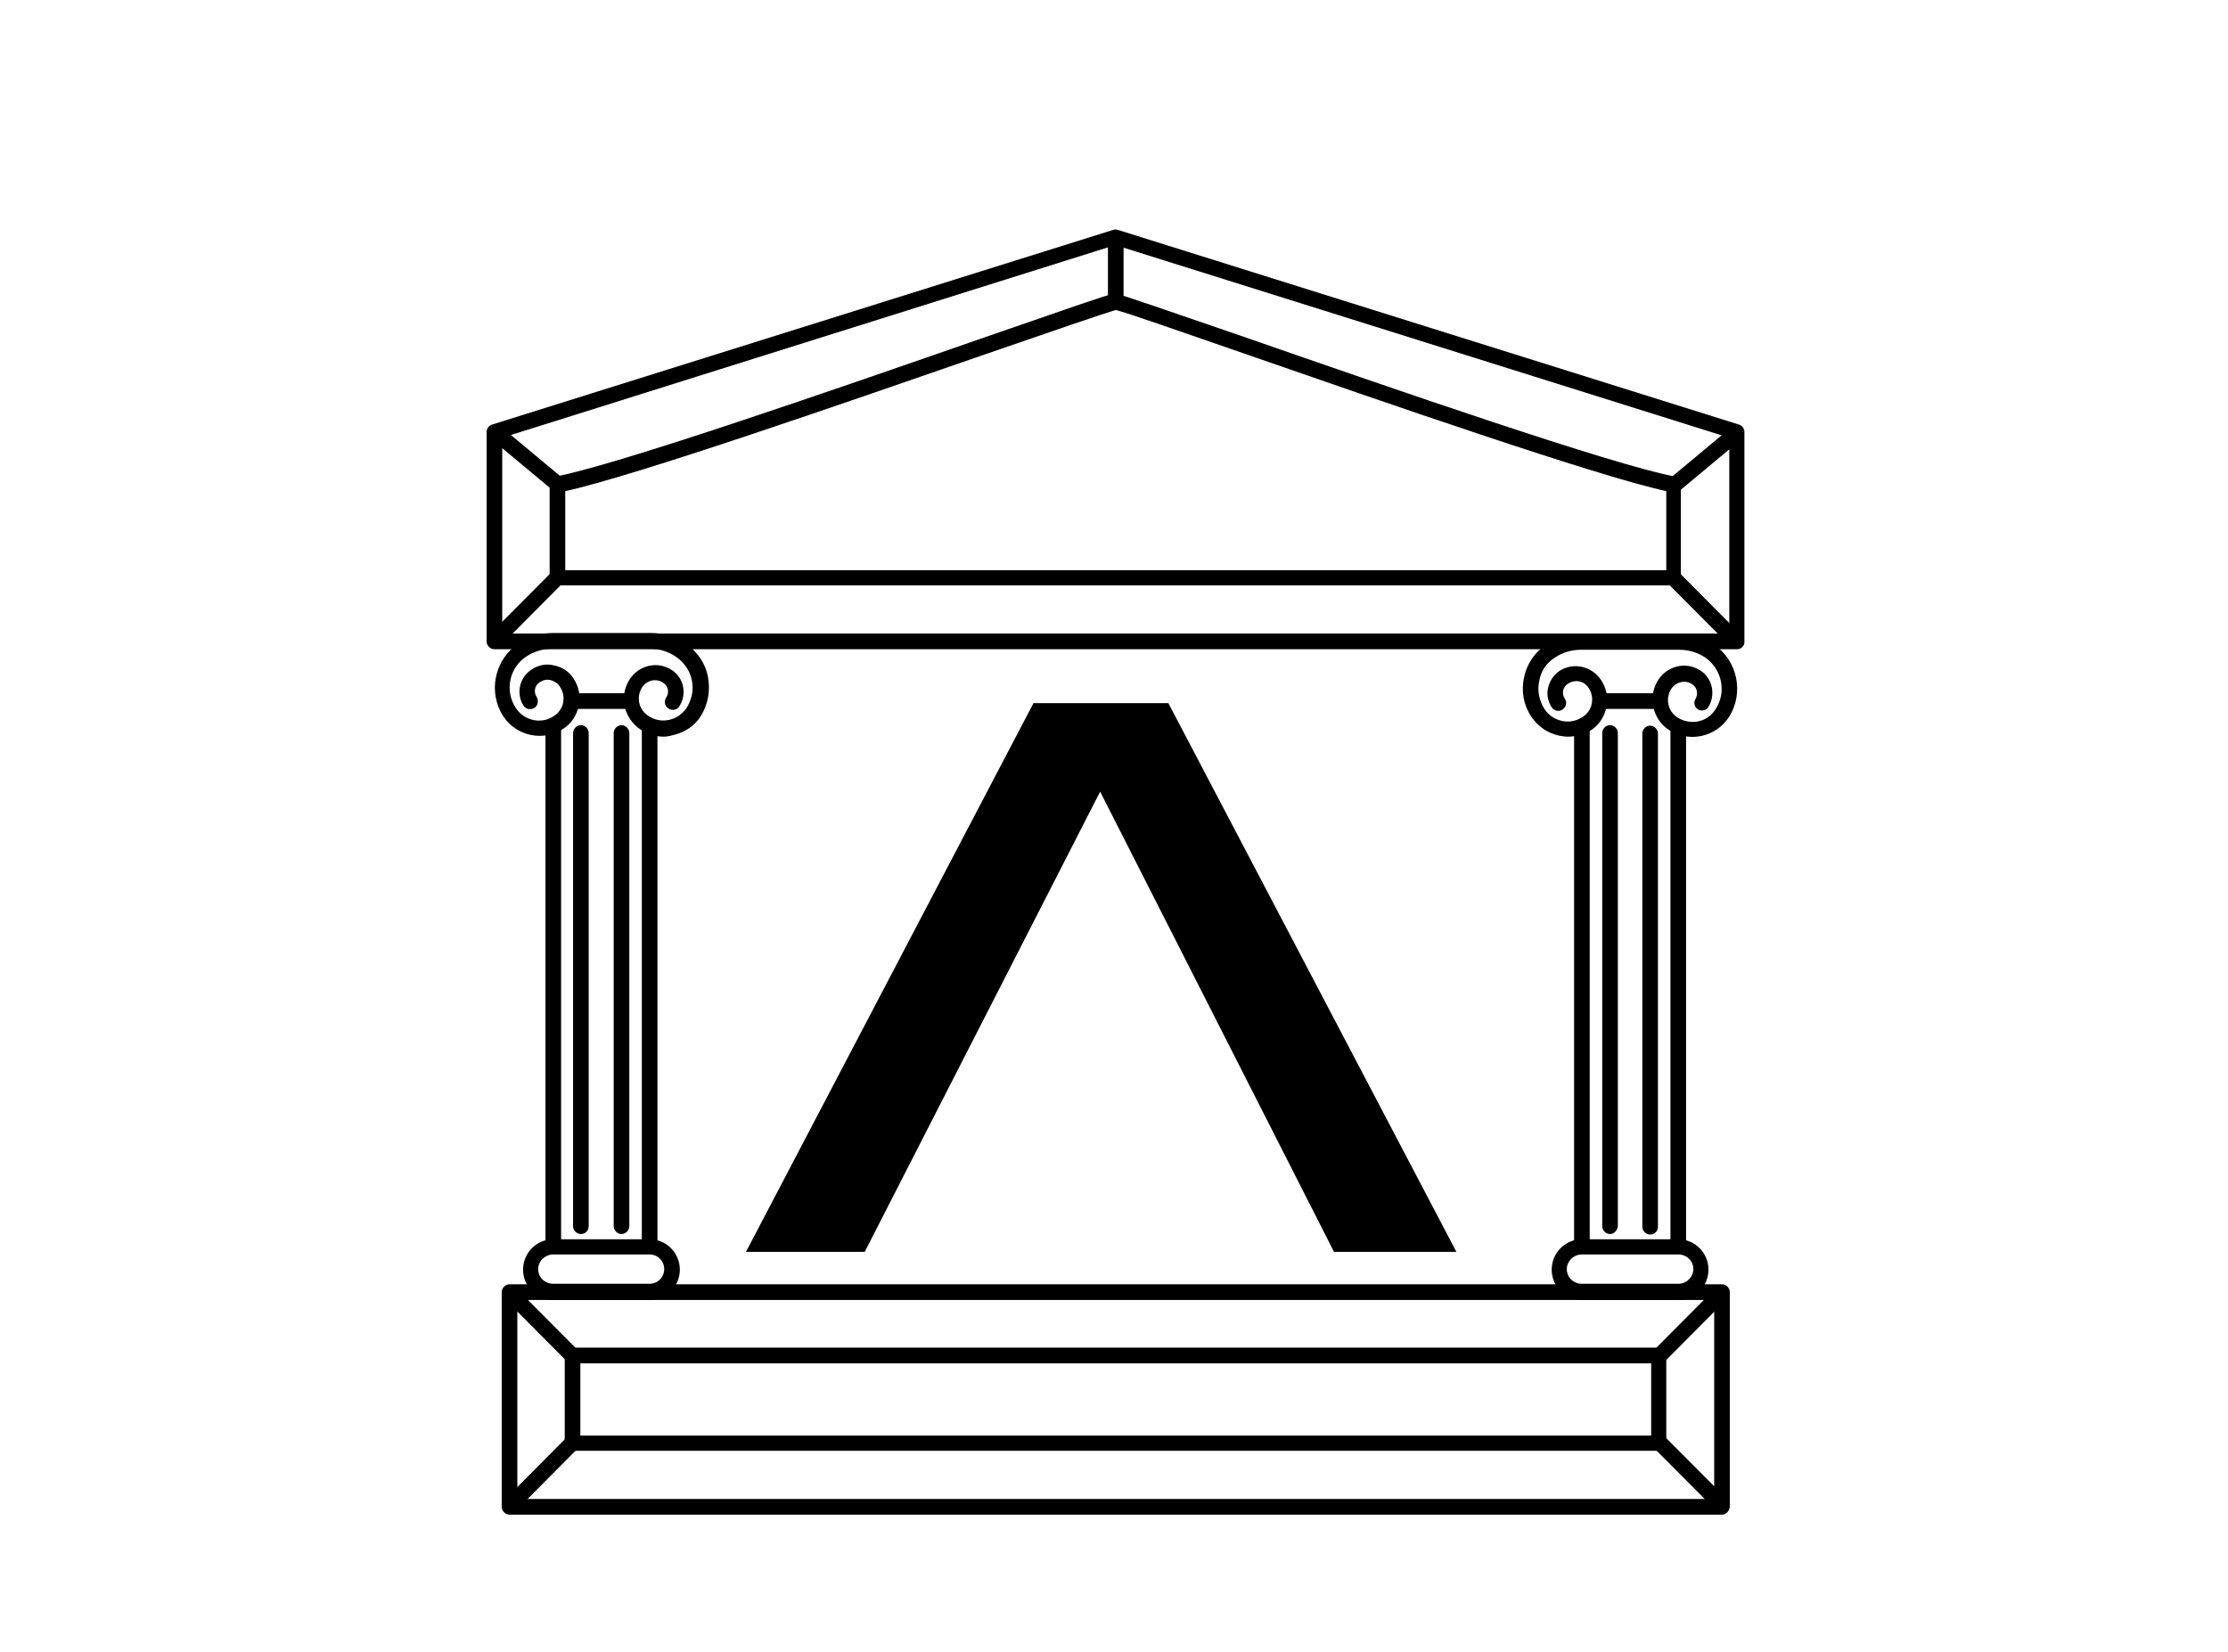
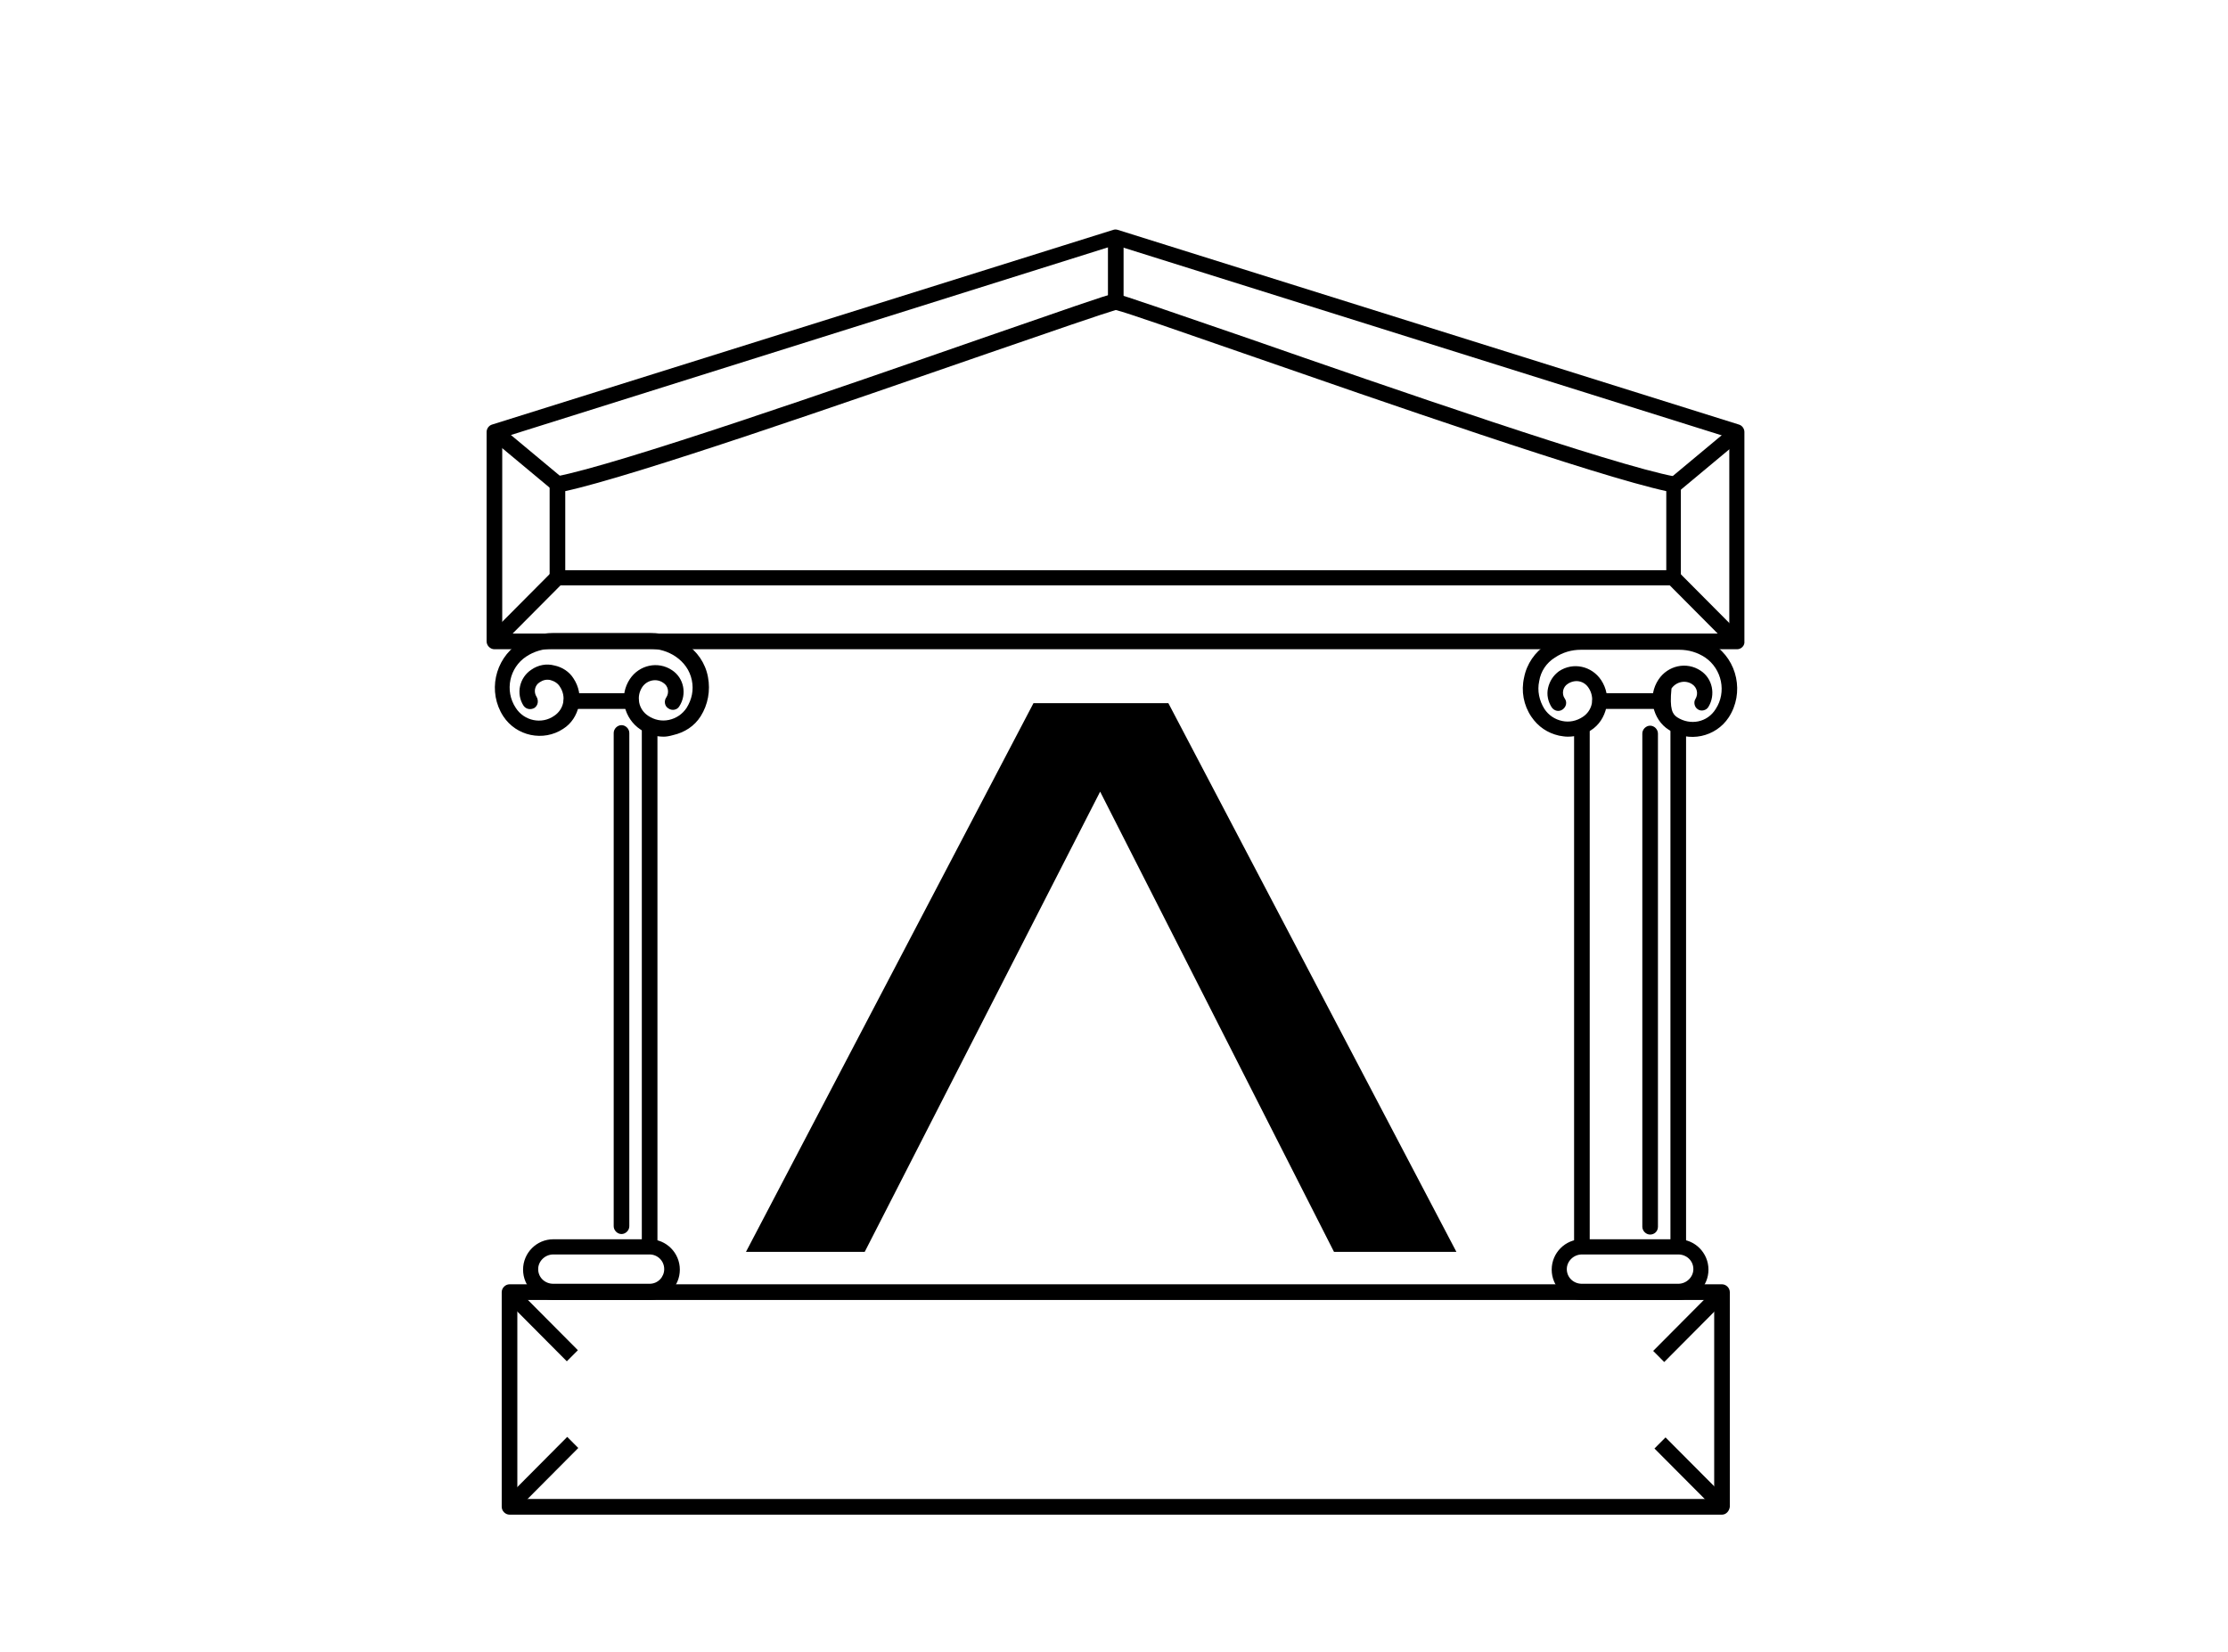
<svg xmlns="http://www.w3.org/2000/svg" fill="none" version="1.1" width="728" height="540" viewBox="0 0 728 540">
  <defs>
    <mask id="master_svg0_61_37259" style="mask-type:alpha" maskUnits="objectBoundingBox">
      <g>
        <g>
          <rect x="0" y="0" width="728" height="540" rx="0" fill="#000000" fill-opacity="1" style="mix-blend-mode:passthrough" />
        </g>
      </g>
    </mask>
  </defs>
  <g mask="url(#master_svg0_61_37259)">
    <g>
      <g>
-         <path d="M544.457,474.126L184.527,474.126L184.527,440.42L544.457,440.42L544.457,474.126ZM189.632,469.164L539.522,469.164L539.522,445.553L189.632,445.553L189.632,469.164Z" fill="#000000" fill-opacity="1" style="mix-blend-mode:passthrough" />
-       </g>
+         </g>
      <g transform="matrix(0.706,-0.708,0.705,0.709,-250.627,240.159)">
        <rect x="164.729" y="424.065" width="5.119" height="29.179" rx="0" fill="#000000" fill-opacity="1" style="mix-blend-mode:passthrough" />
      </g>
      <g transform="matrix(0.705,-0.709,0.706,0.708,-297.65,259.741)">
        <rect x="164.687" y="490.531" width="29.179" height="5.119" rx="0" fill="#000000" fill-opacity="1" style="mix-blend-mode:passthrough" />
      </g>
      <g transform="matrix(0.706,-0.709,0.706,0.709,-174.946,520.682)">
        <rect x="540.116" y="473.404" width="5.119" height="29.179" rx="0" fill="#000000" fill-opacity="1" style="mix-blend-mode:passthrough" />
      </g>
      <g transform="matrix(0.705,-0.709,0.706,0.708,-152.192,512.051)">
        <rect x="540.176" y="441.278" width="29.179" height="5.119" rx="0" fill="#000000" fill-opacity="1" style="mix-blend-mode:passthrough" />
      </g>
      <g>
        <path d="M216.861,240.75C214.138,240.75,211.415,239.895,209.203,238.355C206.65,236.644,204.778,233.906,204.098,230.826C203.417,227.747,204.098,224.496,205.799,221.929C208.863,217.31,214.989,215.941,219.584,219.021C223.498,221.587,224.519,226.891,221.966,230.826C221.286,232.024,219.584,232.366,218.393,231.511C217.201,230.826,216.861,229.115,217.712,227.918C218.733,226.378,218.393,224.154,216.691,223.127C214.479,221.587,211.415,222.272,209.884,224.496C208.863,226.036,208.522,227.747,208.863,229.629C209.203,231.34,210.224,232.88,211.756,233.906C213.798,235.275,216.18,235.788,218.563,235.275C220.945,234.762,222.988,233.393,224.349,231.34C226.051,228.602,226.732,225.522,226.051,222.272C225.37,219.021,223.498,216.454,220.775,214.572C218.223,212.861,215.329,212.006,212.266,212.006L180.443,212.006C177.55,212.006,174.486,212.861,171.934,214.572C166.488,218.165,164.786,225.694,168.53,231.34C171.253,235.617,177.039,236.815,181.123,233.906C182.655,232.88,183.676,231.34,184.016,229.629C184.357,227.918,184.016,226.036,182.995,224.496C182.315,223.298,181.123,222.614,179.932,222.272C178.571,221.929,177.379,222.272,176.358,222.956C174.657,223.983,174.316,226.207,175.337,227.747C176.018,228.944,175.848,230.484,174.657,231.34C173.465,232.024,171.934,231.853,171.083,230.655C168.53,226.72,169.721,221.416,173.635,218.85C175.848,217.31,178.571,216.797,181.123,217.481C183.676,217.994,186.059,219.534,187.42,221.758C189.122,224.325,189.803,227.576,189.122,230.655C188.441,233.735,186.739,236.473,184.016,238.184C177.55,242.461,168.7,240.579,164.446,234.077C159.34,226.207,161.553,215.599,169.381,210.295C172.785,208.071,176.699,206.873,180.613,206.873L212.777,206.873C216.691,206.873,220.605,208.071,224.009,210.295C227.753,212.861,230.475,216.625,231.326,221.245C232.177,225.694,231.326,230.313,228.944,234.077C226.902,237.328,223.668,239.381,219.924,240.237C218.733,240.579,217.712,240.75,216.861,240.75Z" fill="#000000" fill-opacity="1" style="mix-blend-mode:passthrough" />
      </g>
      <g>
        <path d="M206.14,231.682L186.739,231.682C185.378,231.682,184.187,230.484,184.187,229.115C184.187,227.747,185.378,226.549,186.739,226.549L206.14,226.549C207.501,226.549,208.692,227.747,208.692,229.115C208.692,230.484,207.501,231.682,206.14,231.682Z" fill="#000000" fill-opacity="1" style="mix-blend-mode:passthrough" />
      </g>
      <g>
-         <rect x="178.23" y="237.157" width="5.105" height="170.241" rx="0" fill="#000000" fill-opacity="1" style="mix-blend-mode:passthrough" />
-       </g>
+         </g>
      <g>
        <rect x="209.714" y="237.157" width="5.105" height="170.241" rx="0" fill="#000000" fill-opacity="1" style="mix-blend-mode:passthrough" />
      </g>
      <g>
        <path d="M212.266,424.85L180.783,424.85C175.337,424.85,170.913,420.402,170.913,414.927C170.913,409.452,175.337,405.003,180.783,405.003L212.266,405.003C217.712,405.003,222.137,409.452,222.137,414.927C222.137,420.402,217.712,424.85,212.266,424.85ZM180.783,409.965C178.06,409.965,175.848,412.189,175.848,414.756C175.848,417.493,178.06,419.546,180.783,419.546L212.266,419.546C214.989,419.546,217.031,417.322,217.031,414.756C217.031,412.018,214.819,409.965,212.266,409.965L180.783,409.965Z" fill="#000000" fill-opacity="1" style="mix-blend-mode:passthrough" />
      </g>
      <g>
-         <path d="M512.293,240.75C511.272,240.75,510.421,240.579,509.4,240.408C505.656,239.552,502.593,237.499,500.38,234.248C497.828,230.484,496.977,225.865,497.998,221.416C498.849,216.968,501.572,213.032,505.316,210.637C508.719,208.413,512.463,207.215,516.547,207.215L548.711,207.215C552.625,207.215,556.54,208.413,559.943,210.637C567.771,215.77,569.984,226.549,564.878,234.419C560.624,240.921,551.775,242.803,545.308,238.526C542.585,236.815,540.883,234.077,540.202,230.998C539.522,227.918,540.202,224.667,541.904,222.101C544.967,217.481,551.094,216.112,555.689,219.192C559.603,221.758,560.624,227.062,558.241,230.998C557.561,232.195,555.859,232.537,554.838,231.853C553.647,231.169,553.306,229.458,553.987,228.431C555.008,226.72,554.497,224.667,552.966,223.64C550.753,222.101,547.69,222.785,546.159,225.009C545.138,226.549,544.797,228.26,545.138,230.142C545.478,231.853,546.499,233.393,548.031,234.419C552.285,237.157,557.901,236.13,560.624,231.682C564.198,226.207,562.666,218.679,557.22,214.914C554.668,213.203,551.775,212.348,548.711,212.348L516.547,212.348C513.484,212.348,510.591,213.203,508.038,214.914C505.315,216.625,503.444,219.363,502.933,222.614C502.252,225.694,502.933,228.944,504.635,231.682C505.996,233.735,508.038,235.104,510.421,235.617C512.803,236.13,515.186,235.617,517.228,234.248C518.76,233.222,519.781,231.682,520.121,229.971C520.461,228.26,520.121,226.378,519.1,224.838C517.568,222.443,514.675,221.929,512.293,223.469C511.442,223.983,510.931,224.838,510.761,225.694C510.591,226.549,510.761,227.576,511.272,228.26C512.123,229.458,511.782,230.998,510.591,231.853C509.4,232.709,507.868,232.366,507.017,231.169C505.826,229.287,505.315,227.062,505.826,224.838C506.337,222.614,507.528,220.732,509.4,219.363C513.995,216.283,520.121,217.652,523.184,222.272C524.886,224.838,525.567,228.089,524.886,231.169C524.205,234.248,522.504,236.986,519.781,238.697C517.739,239.895,515.016,240.75,512.293,240.75Z" fill="#000000" fill-opacity="1" style="mix-blend-mode:passthrough" />
+         <path d="M512.293,240.75C511.272,240.75,510.421,240.579,509.4,240.408C505.656,239.552,502.593,237.499,500.38,234.248C497.828,230.484,496.977,225.865,497.998,221.416C498.849,216.968,501.572,213.032,505.316,210.637C508.719,208.413,512.463,207.215,516.547,207.215L548.711,207.215C552.625,207.215,556.54,208.413,559.943,210.637C567.771,215.77,569.984,226.549,564.878,234.419C560.624,240.921,551.775,242.803,545.308,238.526C542.585,236.815,540.883,234.077,540.202,230.998C539.522,227.918,540.202,224.667,541.904,222.101C544.967,217.481,551.094,216.112,555.689,219.192C559.603,221.758,560.624,227.062,558.241,230.998C557.561,232.195,555.859,232.537,554.838,231.853C553.647,231.169,553.306,229.458,553.987,228.431C555.008,226.72,554.497,224.667,552.966,223.64C550.753,222.101,547.69,222.785,546.159,225.009C545.478,231.853,546.499,233.393,548.031,234.419C552.285,237.157,557.901,236.13,560.624,231.682C564.198,226.207,562.666,218.679,557.22,214.914C554.668,213.203,551.775,212.348,548.711,212.348L516.547,212.348C513.484,212.348,510.591,213.203,508.038,214.914C505.315,216.625,503.444,219.363,502.933,222.614C502.252,225.694,502.933,228.944,504.635,231.682C505.996,233.735,508.038,235.104,510.421,235.617C512.803,236.13,515.186,235.617,517.228,234.248C518.76,233.222,519.781,231.682,520.121,229.971C520.461,228.26,520.121,226.378,519.1,224.838C517.568,222.443,514.675,221.929,512.293,223.469C511.442,223.983,510.931,224.838,510.761,225.694C510.591,226.549,510.761,227.576,511.272,228.26C512.123,229.458,511.782,230.998,510.591,231.853C509.4,232.709,507.868,232.366,507.017,231.169C505.826,229.287,505.315,227.062,505.826,224.838C506.337,222.614,507.528,220.732,509.4,219.363C513.995,216.283,520.121,217.652,523.184,222.272C524.886,224.838,525.567,228.089,524.886,231.169C524.205,234.248,522.504,236.986,519.781,238.697C517.739,239.895,515.016,240.75,512.293,240.75Z" fill="#000000" fill-opacity="1" style="mix-blend-mode:passthrough" />
      </g>
      <g>
        <path d="M542.244,231.682L522.844,231.682C521.483,231.682,520.291,230.484,520.291,229.115C520.291,227.747,521.483,226.549,522.844,226.549L542.244,226.549C543.606,226.549,544.797,227.747,544.797,229.115C544.797,230.484,543.606,231.682,542.244,231.682Z" fill="#000000" fill-opacity="1" style="mix-blend-mode:passthrough" />
      </g>
      <g>
        <rect x="514.335" y="237.157" width="5.105" height="170.241" rx="0" fill="#000000" fill-opacity="1" style="mix-blend-mode:passthrough" />
      </g>
      <g>
        <rect x="545.818" y="237.157" width="5.105" height="170.241" rx="0" fill="#000000" fill-opacity="1" style="mix-blend-mode:passthrough" />
      </g>
      <g>
        <path d="M548.371,424.85L516.888,424.85C511.442,424.85,507.017,420.402,507.017,414.927C507.017,409.452,511.442,405.003,516.888,405.003L548.371,405.003C553.817,405.003,558.241,409.452,558.241,414.927C558.241,420.402,553.817,424.85,548.371,424.85ZM516.888,409.965C514.165,409.965,511.953,412.189,511.953,414.756C511.953,417.493,514.165,419.546,516.888,419.546L548.371,419.546C551.094,419.546,553.306,417.322,553.306,414.756C553.306,412.018,551.094,409.965,548.371,409.965L516.888,409.965Z" fill="#000000" fill-opacity="1" style="mix-blend-mode:passthrough" />
      </g>
      <g>
        <path d="M567.601,212.177L161.553,212.177C160.191,212.177,159,210.979,159,209.61L159,141.172C159,140.145,159.681,139.119,160.702,138.776L363.726,75.128C364.237,74.957,364.747,74.957,365.258,75.128L568.282,138.776C569.303,139.119,569.984,140.145,569.984,141.172L569.984,209.61C570.154,210.979,568.963,212.177,567.601,212.177ZM164.105,207.044L565.049,207.044L565.049,143.054L364.407,80.09L164.105,143.054L164.105,207.044Z" fill="#000000" fill-opacity="1" style="mix-blend-mode:passthrough" />
      </g>
      <g>
        <path d="M547.009,191.303L182.144,191.303C180.783,191.303,179.592,190.105,179.592,188.737L179.592,158.281C179.592,157.084,180.443,156.057,181.634,155.715C201.715,151.951,273.701,126.971,321.351,110.374C347.729,101.306,361.514,96.344,363.896,96.002C364.237,96.002,364.577,96.002,364.747,96.002C367.13,96.515,380.914,101.306,407.292,110.374C454.942,126.971,527.098,151.951,547.18,155.715C548.371,155.886,549.222,156.913,549.222,158.281L549.222,188.737C549.392,190.277,548.371,191.303,547.009,191.303ZM184.697,186.341L544.457,186.341L544.457,160.506C521.653,155.544,452.219,131.419,405.931,115.336C385.679,108.321,368.151,102.162,364.577,101.306C361.003,102.333,343.475,108.321,323.223,115.336C276.764,131.419,207.501,155.544,184.697,160.506L184.697,186.341Z" fill="#000000" fill-opacity="1" style="mix-blend-mode:passthrough" />
      </g>
      <g transform="matrix(0.705,-0.709,0.706,0.708,-99.506,173.786)">
        <rect x="159.742" y="207.7" width="29.179" height="5.119" rx="0" fill="#000000" fill-opacity="1" style="mix-blend-mode:passthrough" />
      </g>
      <g transform="matrix(0.637,-0.771,0.768,0.64,-51.766,174.736)">
        <rect x="159.897" y="143.007" width="5.122" height="26.944" rx="0" fill="#000000" fill-opacity="1" style="mix-blend-mode:passthrough" />
      </g>
      <g>
        <rect x="362.024" y="77.524" width="5.105" height="21.045" rx="0" fill="#000000" fill-opacity="1" style="mix-blend-mode:passthrough" />
      </g>
      <g transform="matrix(0.768,-0.64,0.637,0.771,26.876,385.03)">
        <rect x="545.246" y="156.413" width="26.775" height="5.123" rx="0" fill="#000000" fill-opacity="1" style="mix-blend-mode:passthrough" />
      </g>
      <g transform="matrix(0.706,-0.708,0.705,0.709,25.934,441.569)">
        <rect x="545.049" y="190.587" width="5.119" height="29.179" rx="0" fill="#000000" fill-opacity="1" style="mix-blend-mode:passthrough" />
      </g>
      <g>
        <path d="M562.666,495L166.488,495C165.126,495,163.935,493.802,163.935,492.434L163.935,422.284C163.935,420.915,165.126,419.717,166.488,419.717L562.666,419.717C564.027,419.717,565.219,420.915,565.219,422.284L565.219,492.434C565.049,493.802,564.027,495,562.666,495ZM169.041,489.867L560.113,489.867L560.113,424.85L169.041,424.85L169.041,489.867Z" fill="#000000" fill-opacity="1" style="mix-blend-mode:passthrough" />
      </g>
      <g>
-         <path d="M189.803,403.292C188.441,403.292,187.25,402.094,187.25,400.726L187.25,239.552C187.25,238.184,188.441,236.986,189.803,236.986C191.164,236.986,192.355,238.184,192.355,239.552L192.355,400.726C192.355,402.094,191.334,403.292,189.803,403.292Z" fill="#000000" fill-opacity="1" style="mix-blend-mode:passthrough" />
-       </g>
+         </g>
      <g>
        <path d="M203.077,403.292C201.715,403.292,200.524,402.094,200.524,400.726L200.524,239.552C200.524,238.184,201.715,236.986,203.077,236.986C204.438,236.986,205.629,238.184,205.629,239.552L205.629,400.726C205.629,402.094,204.438,403.292,203.077,403.292Z" fill="#000000" fill-opacity="1" style="mix-blend-mode:passthrough" />
      </g>
      <g>
-         <path d="M526.077,403.292C524.716,403.292,523.525,402.094,523.525,400.726L523.525,239.552C523.525,238.184,524.716,236.986,526.077,236.986C527.439,236.986,528.63,238.184,528.63,239.552L528.63,400.726C528.46,402.094,527.439,403.292,526.077,403.292Z" fill="#000000" fill-opacity="1" style="mix-blend-mode:passthrough" />
-       </g>
+         </g>
      <g>
        <path d="M539.181,403.463C537.82,403.463,536.629,402.266,536.629,400.897L536.629,239.723C536.629,238.355,537.82,237.157,539.181,237.157C540.543,237.157,541.734,238.355,541.734,239.723L541.734,400.897C541.734,402.437,540.543,403.463,539.181,403.463Z" fill="#000000" fill-opacity="1" style="mix-blend-mode:passthrough" />
      </g>
      <g>
        <path d="M435.882,409.109L359.472,258.715L282.55,409.109L243.749,409.109L337.689,229.8L381.765,229.8L475.874,409.109L435.882,409.109Z" fill="#000000" fill-opacity="1" style="mix-blend-mode:passthrough" />
      </g>
    </g>
  </g>
</svg>